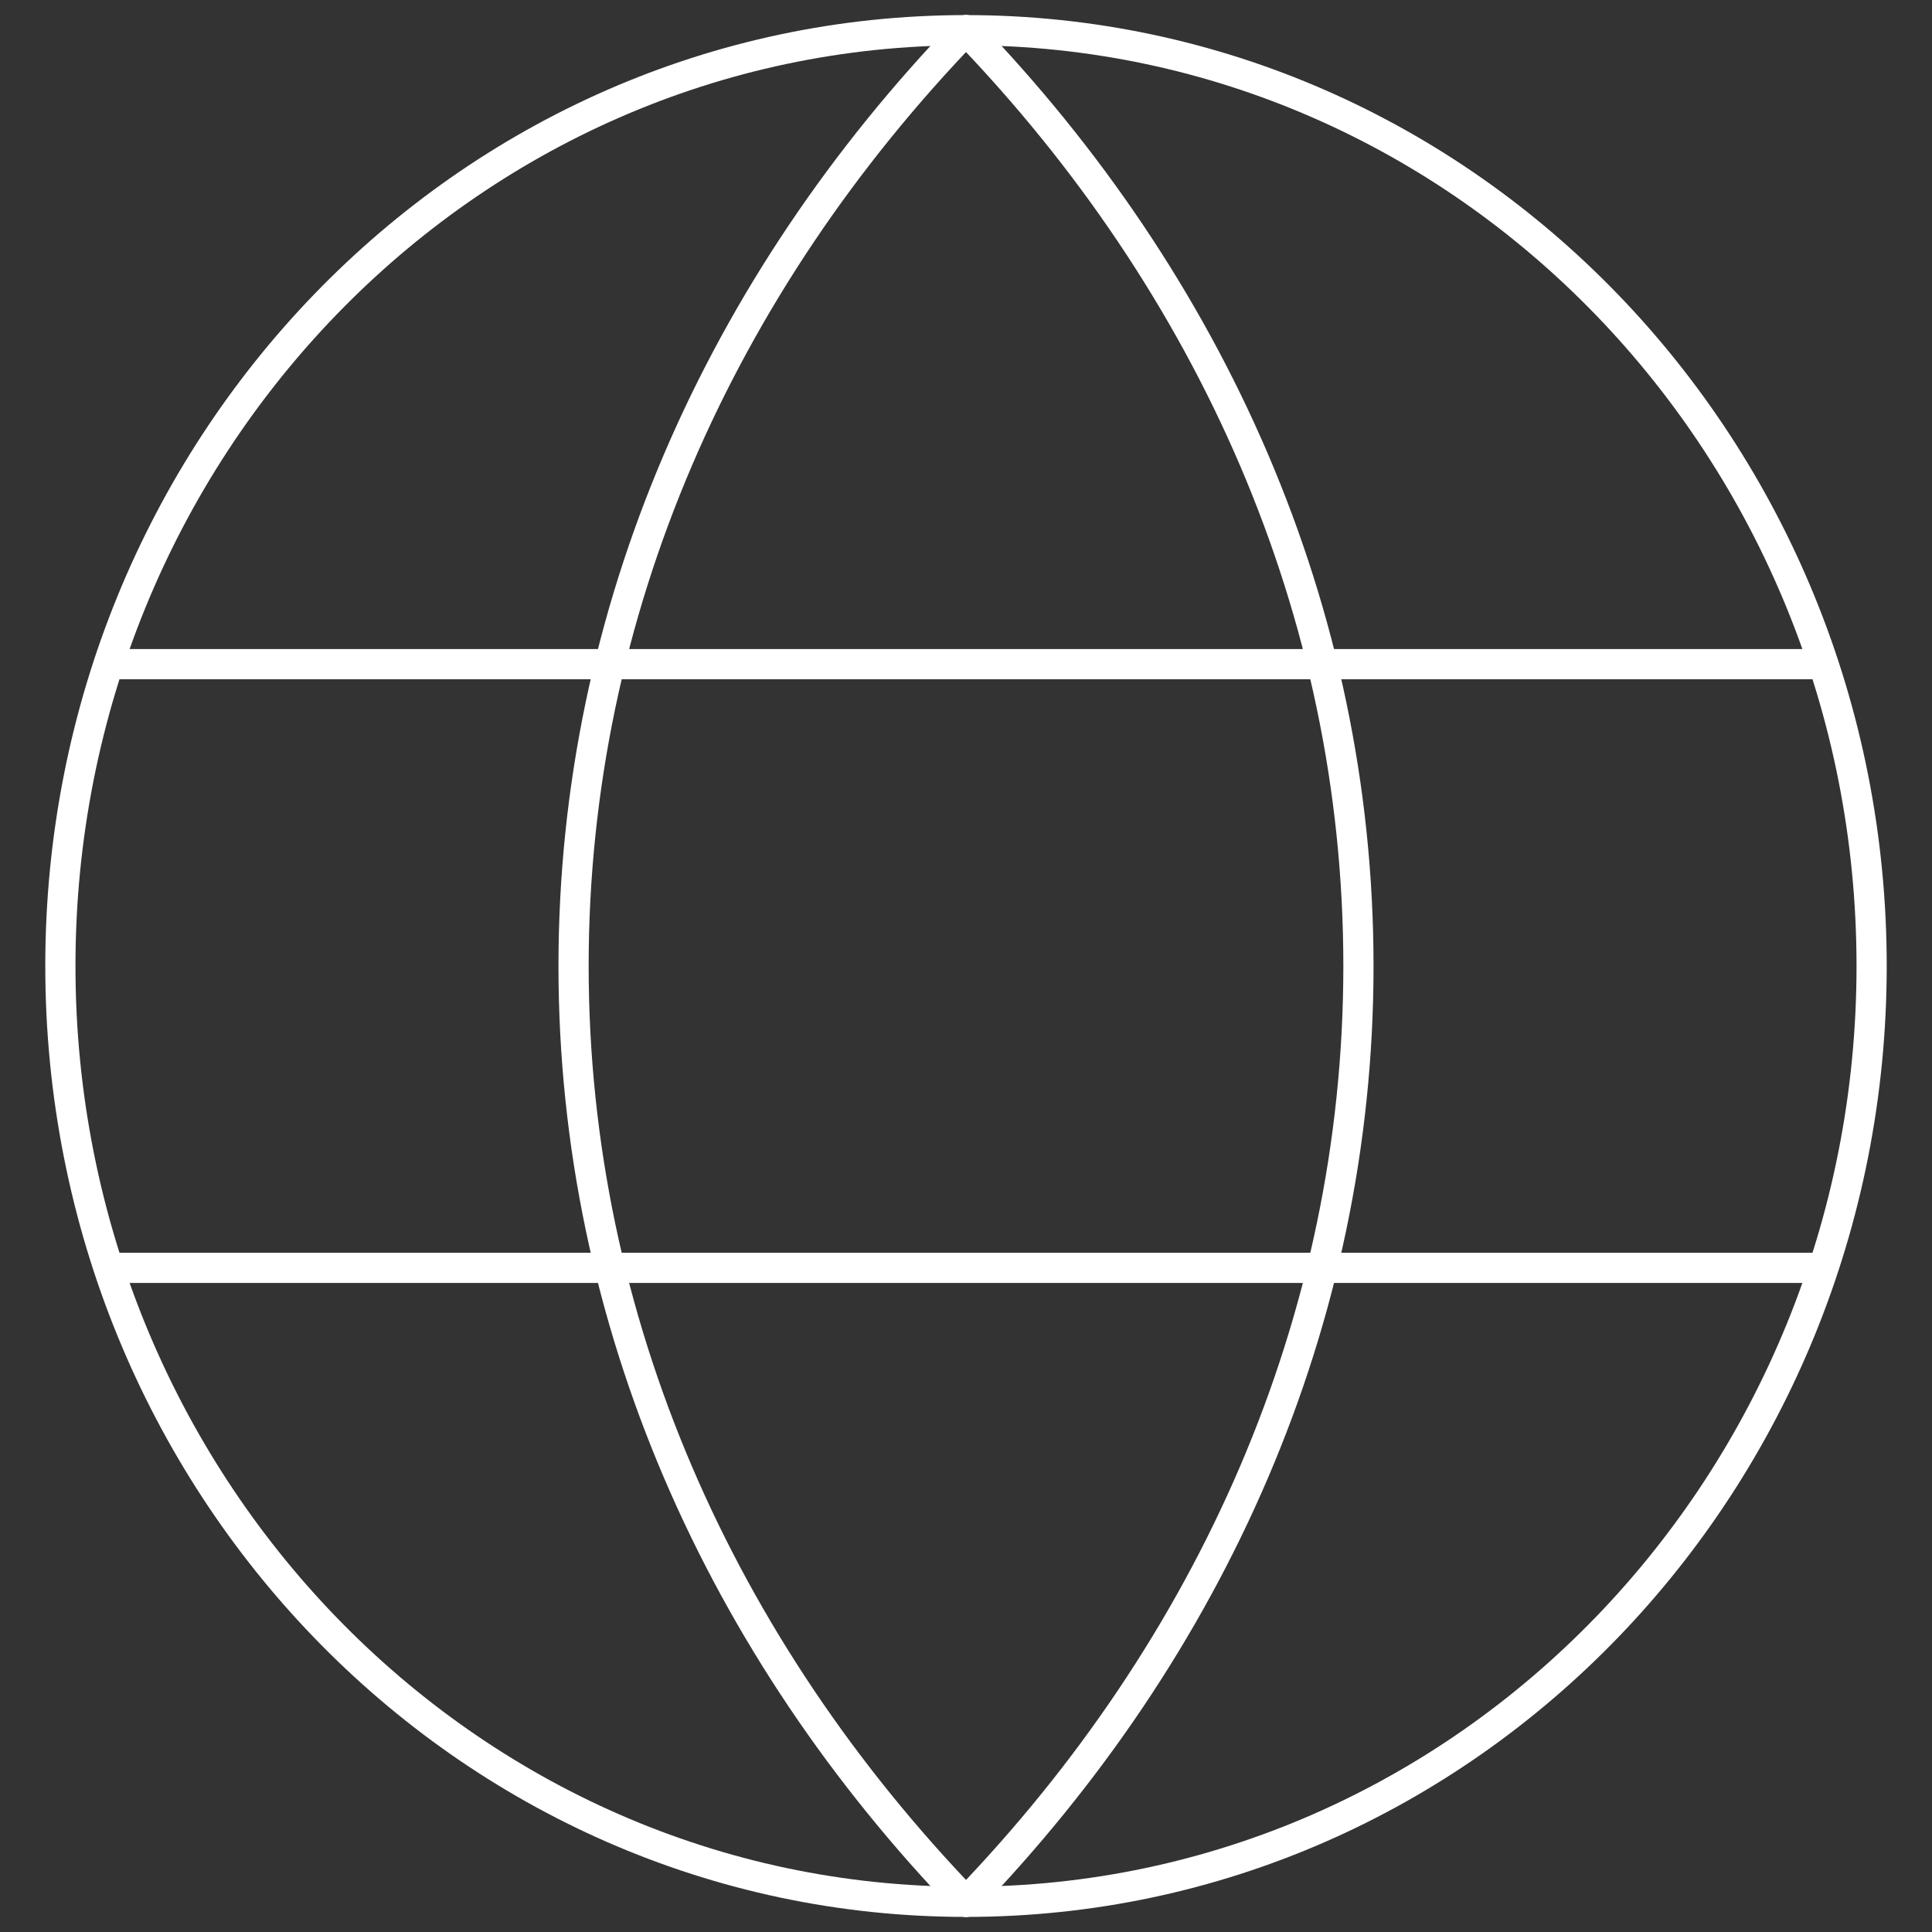
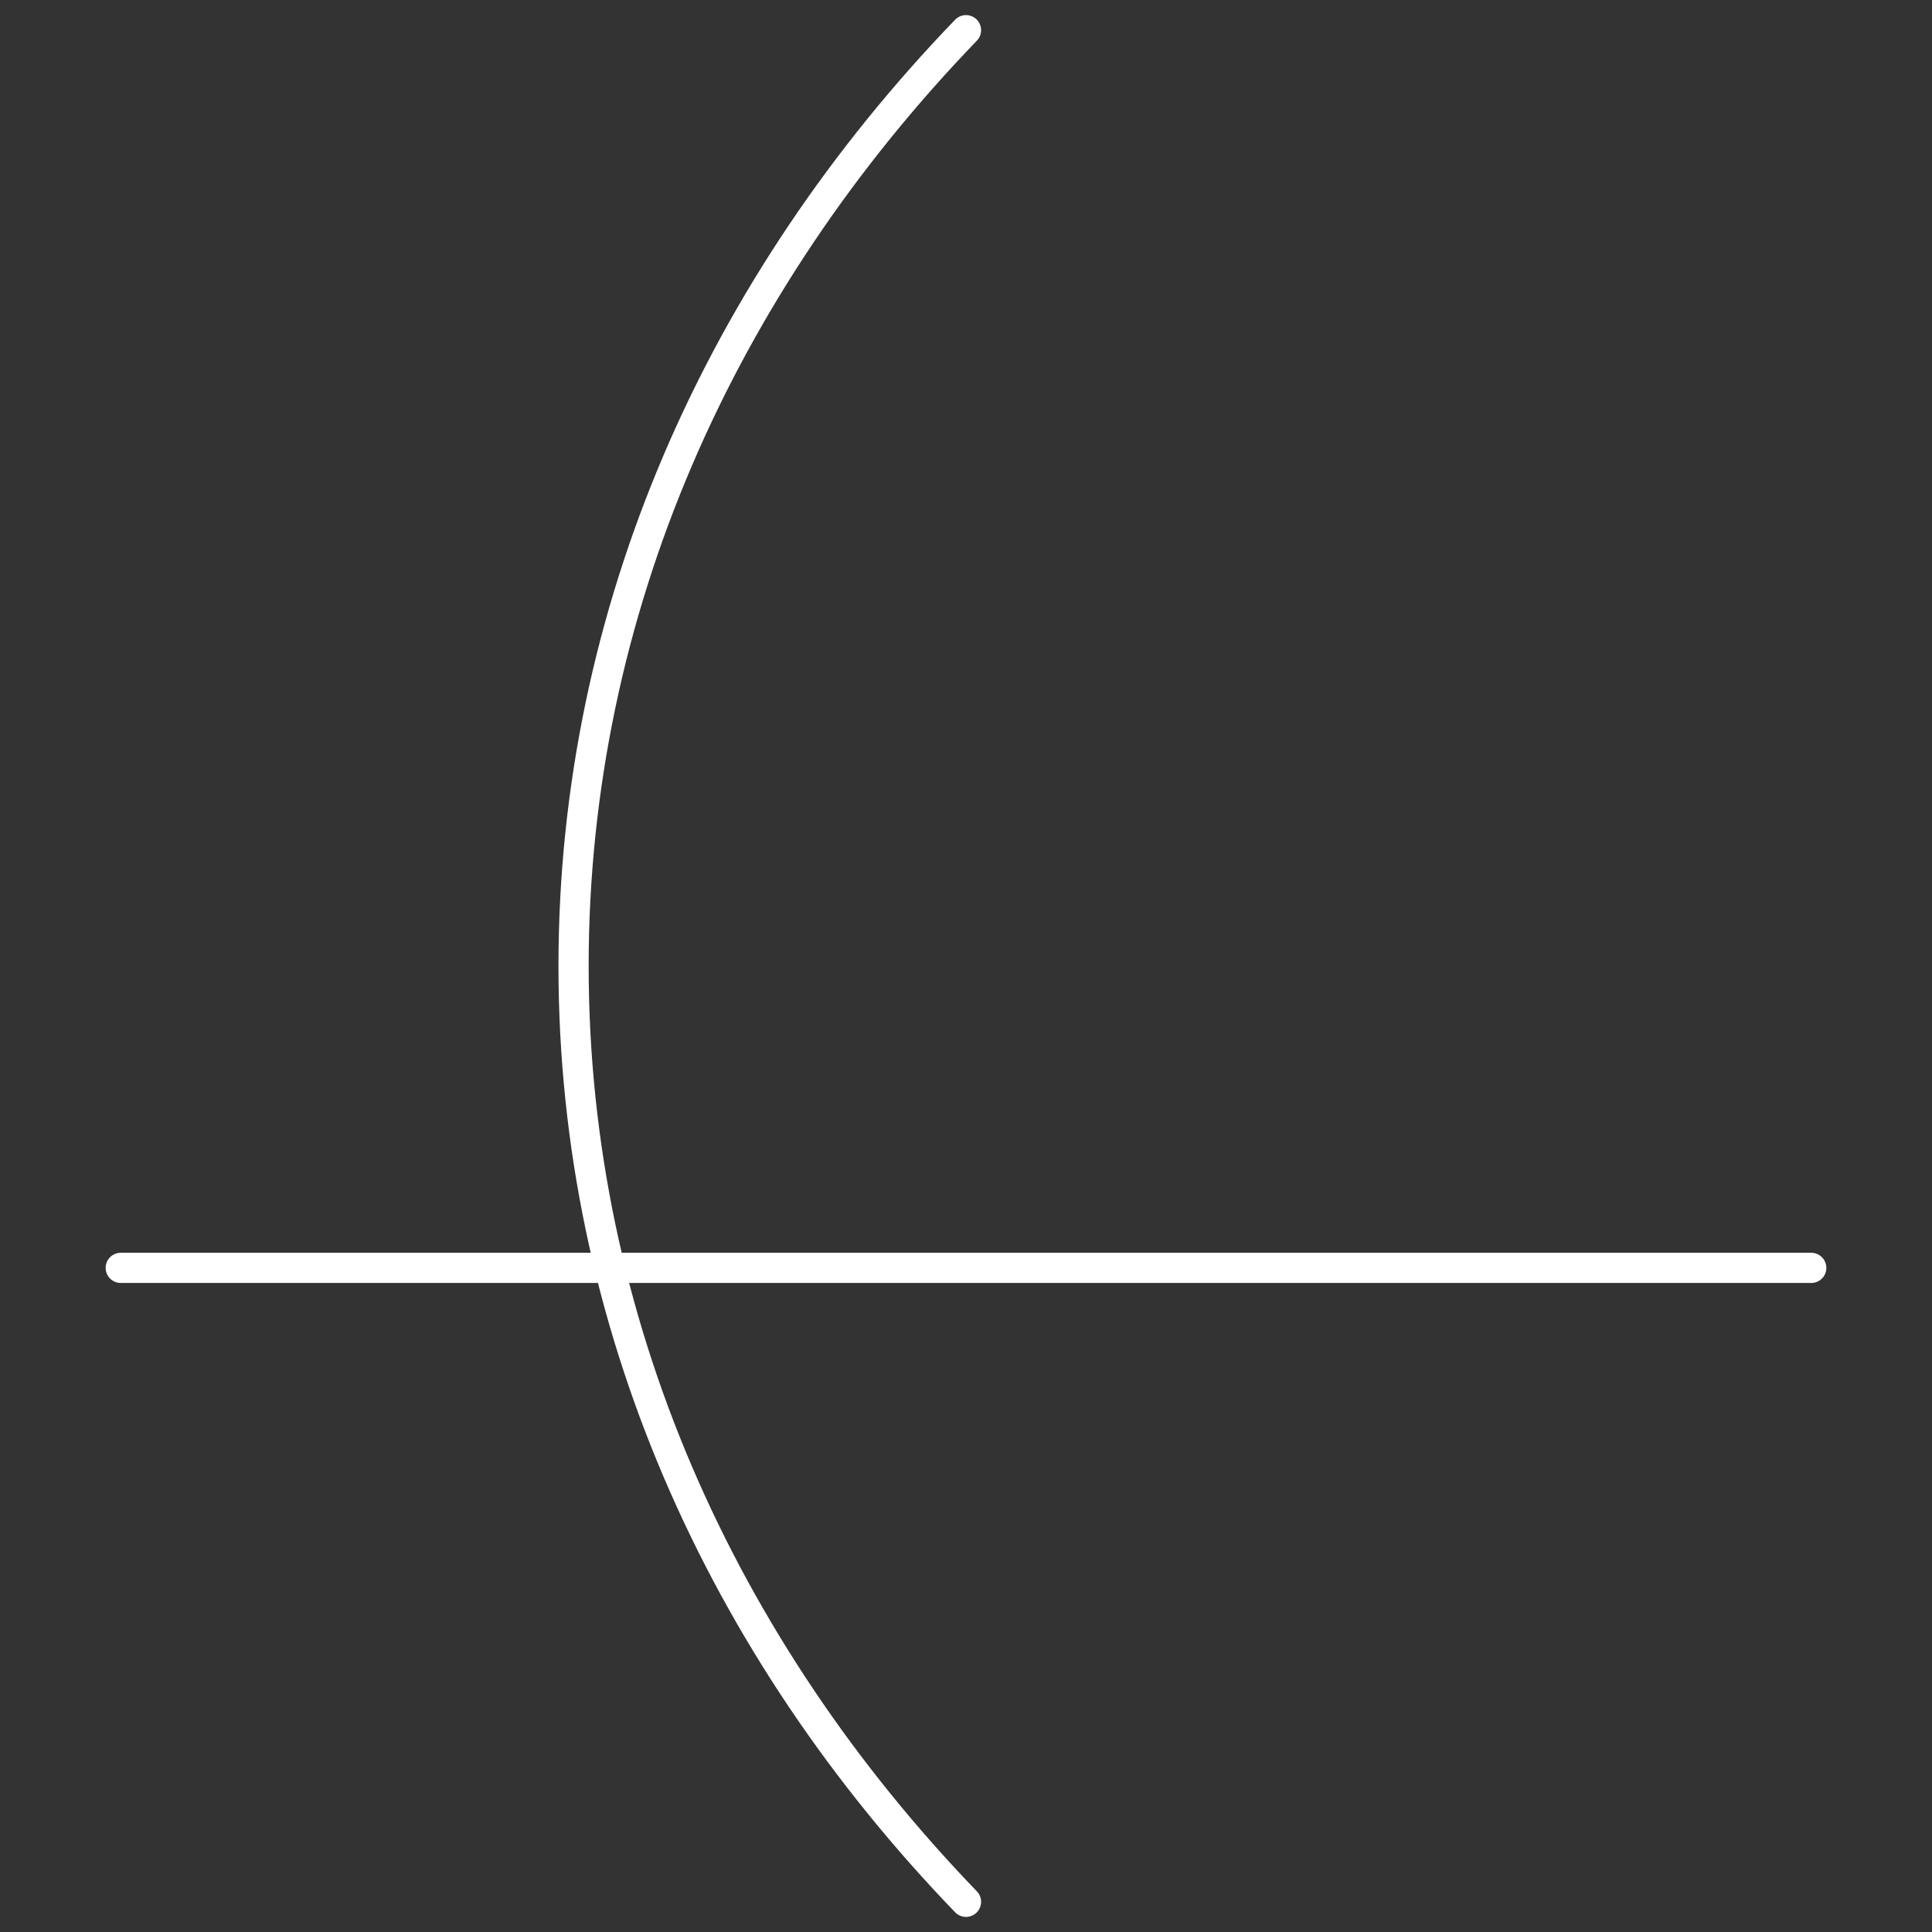
<svg xmlns="http://www.w3.org/2000/svg" version="1.1" id="Layer_1" x="0px" y="0px" viewBox="0 0 64 64" style="enable-background:new 0 0 64 64;" xml:space="preserve">
  <rect x="0" y="0" width="64" height="64" fill="#333333" stroke="none" />
  <style type="text/css">
	.st0{fill:none;stroke:#FFFFFF;stroke-linecap:round;stroke-linejoin:round;}
</style>
  <g>
    <g>
-       <path class="st0" d="M32,63c16.6,0,30-13.9,30-31S48.6,1,32,1S2,14.9,2,32S15.4,63,32,63z" />
-       <path class="st0" d="M32,1c8.1,8.4,13,19.2,13,31s-4.9,22.6-13,31" />
      <path class="st0" d="M32,1c-8.1,8.4-13,19.2-13,31s4.9,22.6,13,31" />
-       <path class="st0" d="M4,22h56" />
      <path class="st0" d="M4,42h56" />
    </g>
  </g>
</svg>